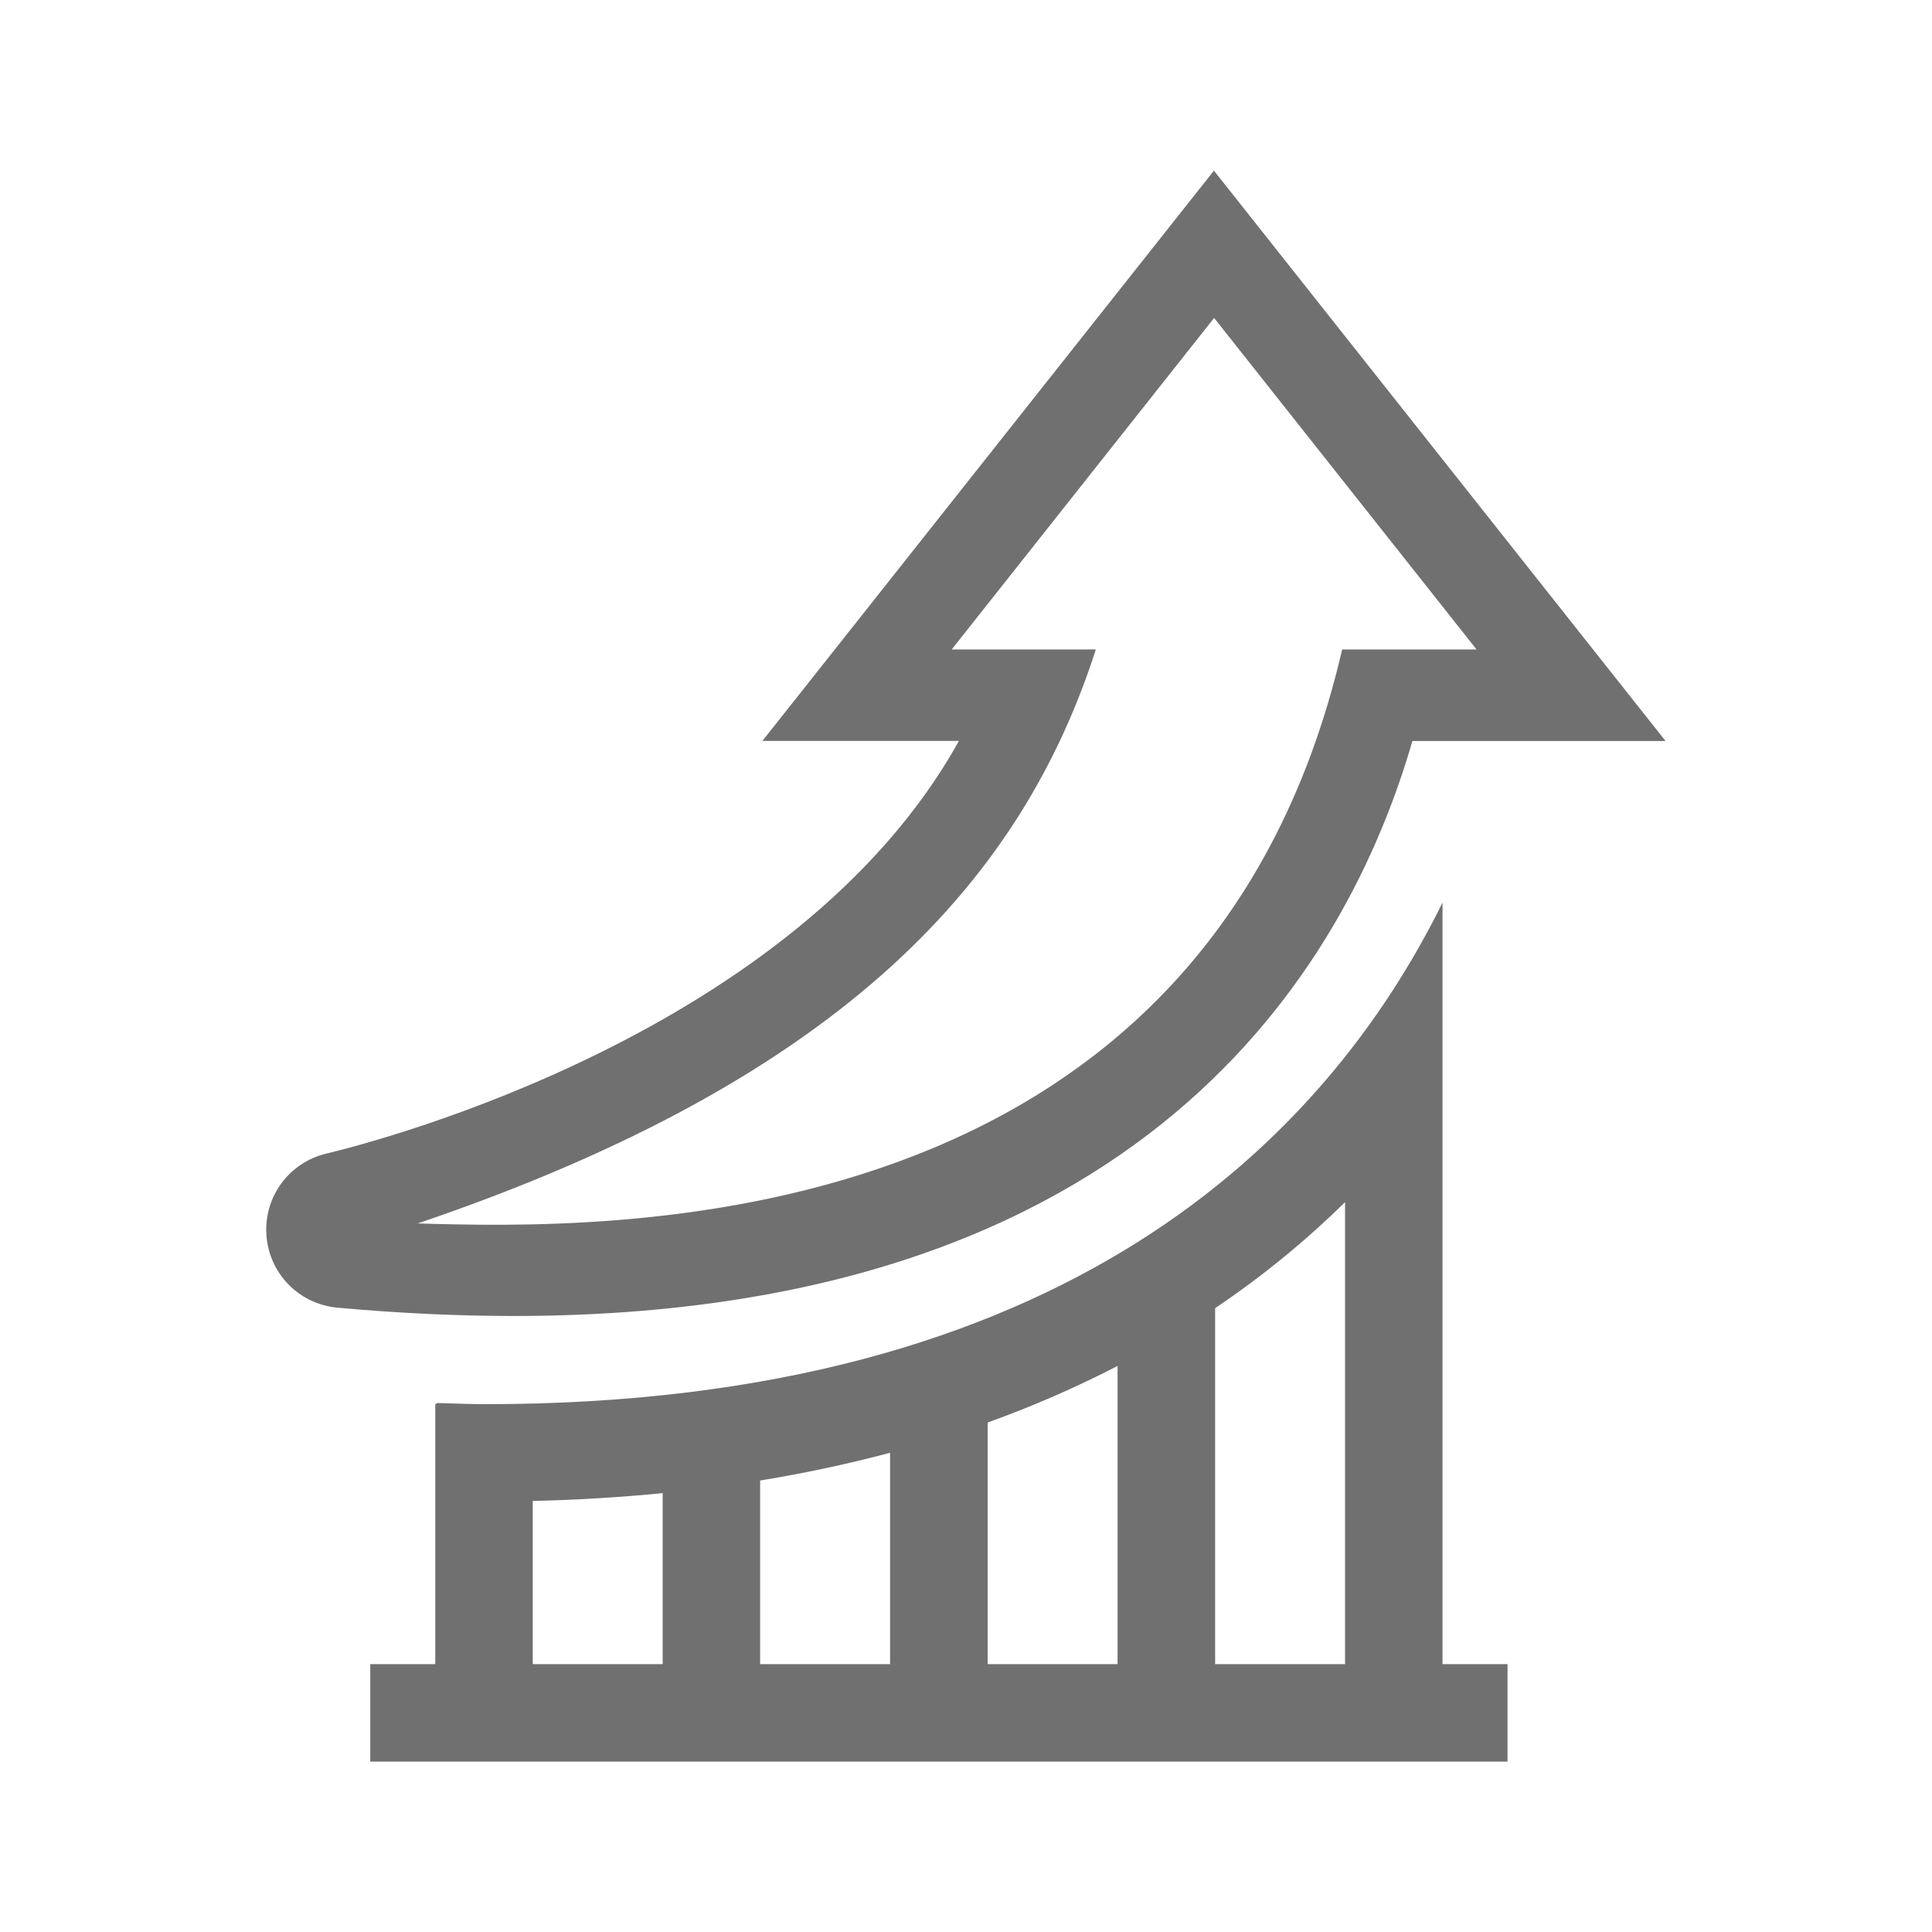
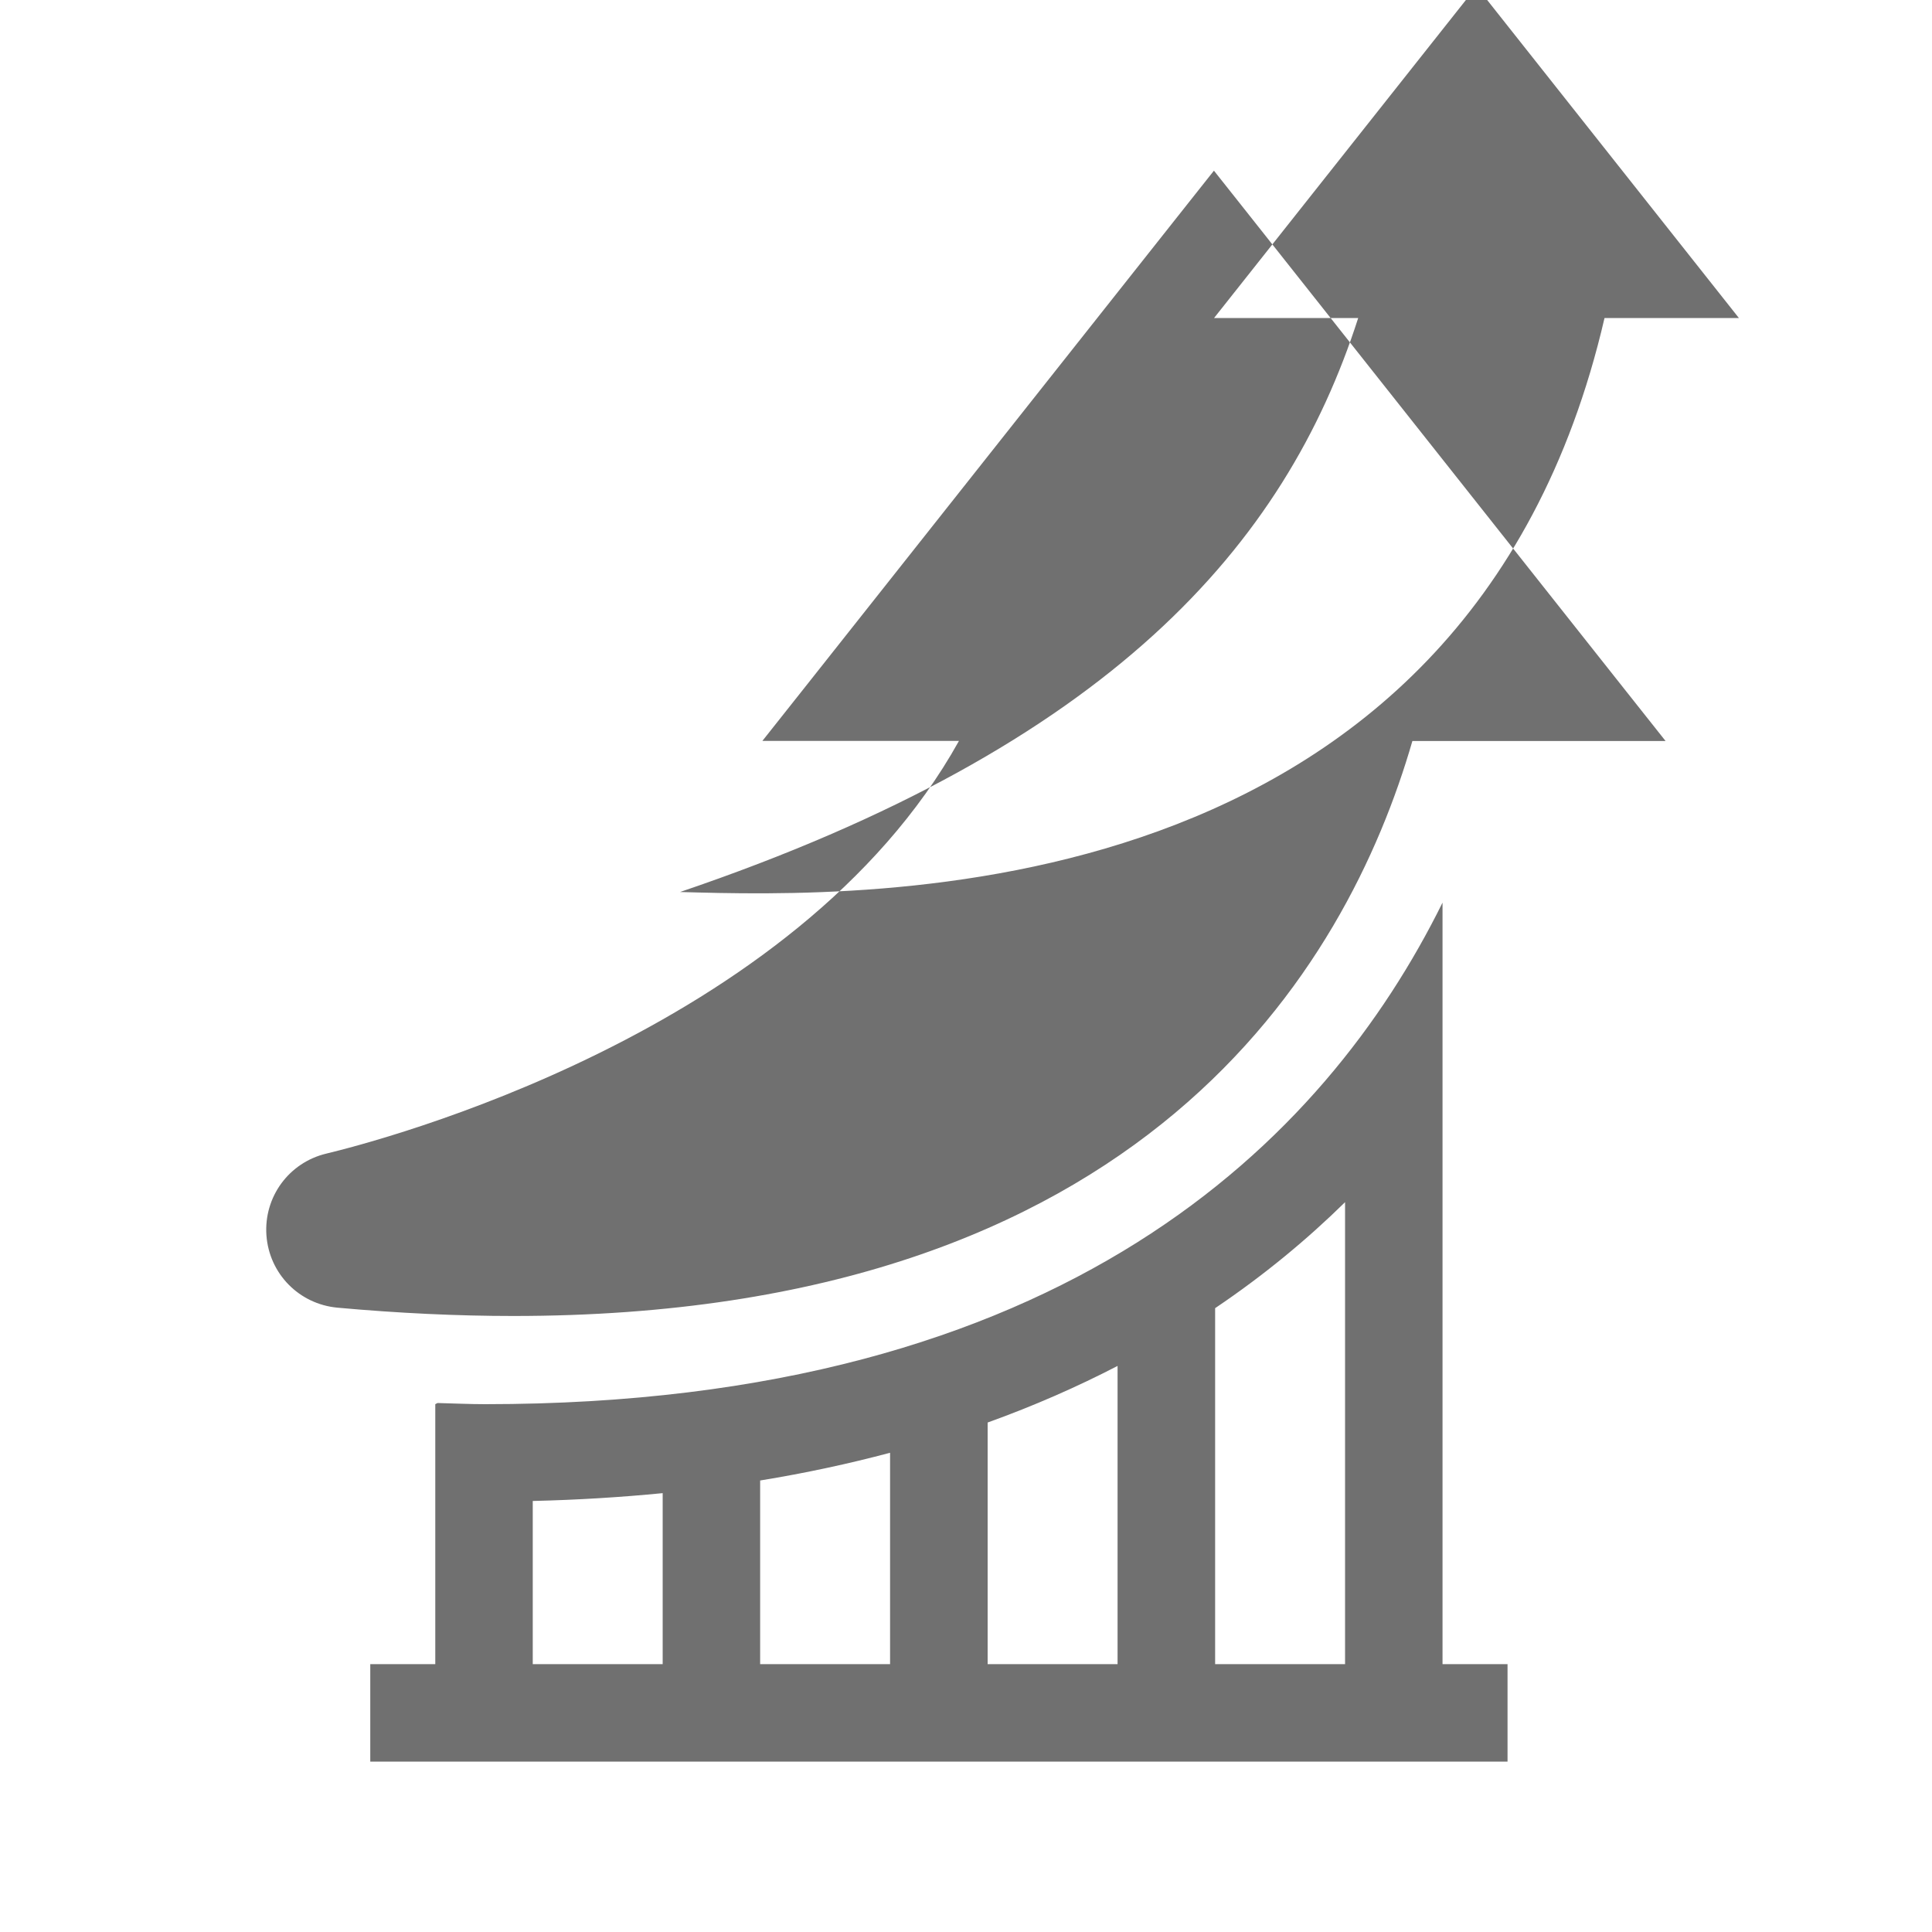
<svg xmlns="http://www.w3.org/2000/svg" id="ICONs" viewBox="0 0 200 200">
  <defs>
    <style>.cls-1{fill:#707070;fill-rule:evenodd;}</style>
  </defs>
-   <path class="cls-1" d="m125.68,17.65l-2.64,3.33-39.8,50.27-4.32,5.45h20.35c-16.86,30.32-60.36,41.49-65.49,42.72-3.88.93-6.48,4.49-6.2,8.46.29,3.98,3.38,7.12,7.35,7.49,6.29.57,12.42.86,18.21.86,65.29,0,86.31-36.16,93.07-59.52h26.21l-4.32-5.45-39.8-50.27-2.64-3.33h0Zm0,15.27l-27.16,34.31h14.92c-7.55,23.48-25.63,44.29-70.2,59.42,18.92.53,81.36,2.42,95.7-59.42h13.91l-27.16-34.31h0Zm23.65,60.52v78.83h6.73v10.09H38.33v-10.09h6.73v-26.91l.23-.12c1.65.04,3.33.12,4.93.12,59.98,0,86.96-27.34,99.11-51.92Zm-70.64,78.83h13.45v-21.88c-4.25,1.13-8.72,2.1-13.45,2.87v19.01Zm23.55-25.01c4.83-1.74,9.3-3.71,13.45-5.86v30.87h-13.45v-25.01Zm-47.09,8.12c4.67-.11,9.16-.39,13.45-.81v17.7h-13.45v-16.89Zm70.64-19.96c5.06-3.41,9.52-7.11,13.45-10.97v47.82h-13.45v-36.85Z" />
+   <path class="cls-1" d="m125.68,17.65l-2.64,3.33-39.8,50.27-4.32,5.45h20.35c-16.86,30.32-60.36,41.49-65.49,42.72-3.88.93-6.48,4.49-6.2,8.46.29,3.98,3.38,7.12,7.35,7.49,6.29.57,12.42.86,18.21.86,65.29,0,86.31-36.16,93.07-59.52h26.21l-4.32-5.45-39.8-50.27-2.64-3.33h0Zm0,15.27h14.92c-7.55,23.48-25.63,44.29-70.2,59.42,18.92.53,81.36,2.42,95.7-59.42h13.91l-27.16-34.31h0Zm23.65,60.52v78.83h6.73v10.09H38.33v-10.09h6.73v-26.91l.23-.12c1.65.04,3.33.12,4.93.12,59.98,0,86.96-27.34,99.11-51.92Zm-70.64,78.83h13.45v-21.88c-4.25,1.13-8.72,2.1-13.45,2.87v19.01Zm23.55-25.01c4.83-1.74,9.3-3.71,13.45-5.86v30.87h-13.45v-25.01Zm-47.09,8.12c4.67-.11,9.16-.39,13.45-.81v17.7h-13.45v-16.89Zm70.64-19.96c5.06-3.41,9.52-7.11,13.45-10.97v47.82h-13.45v-36.85Z" />
</svg>